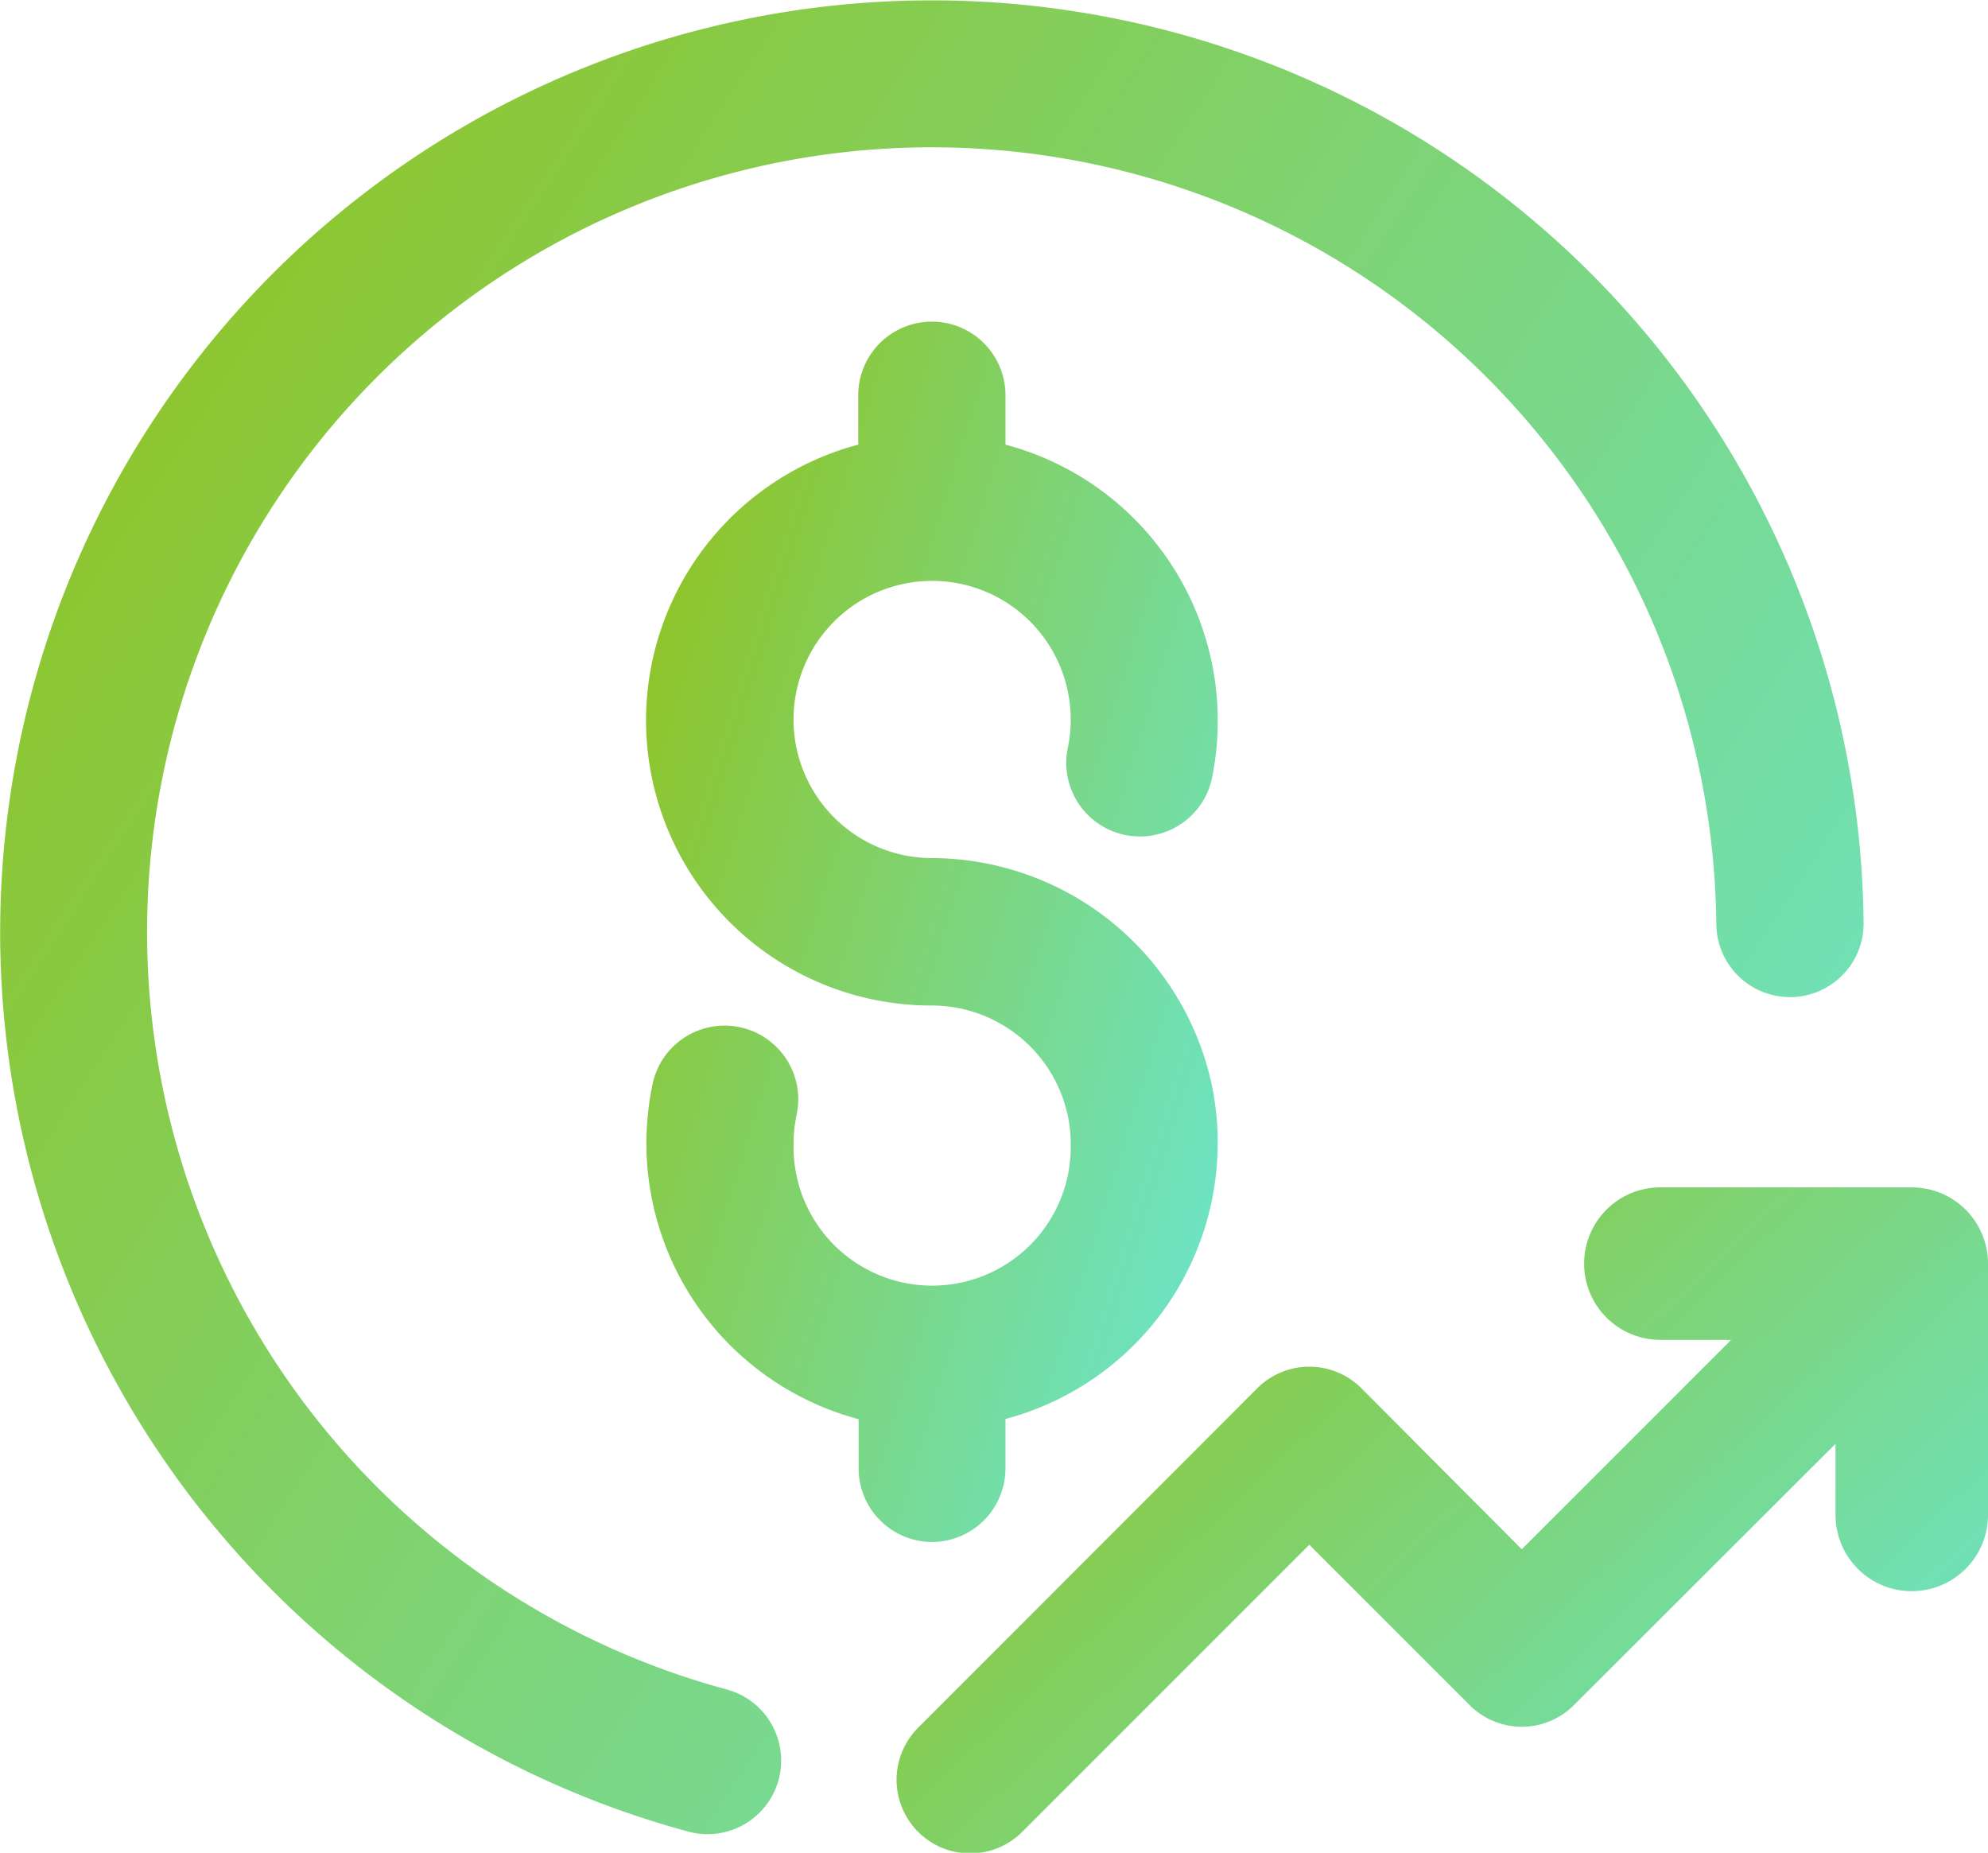
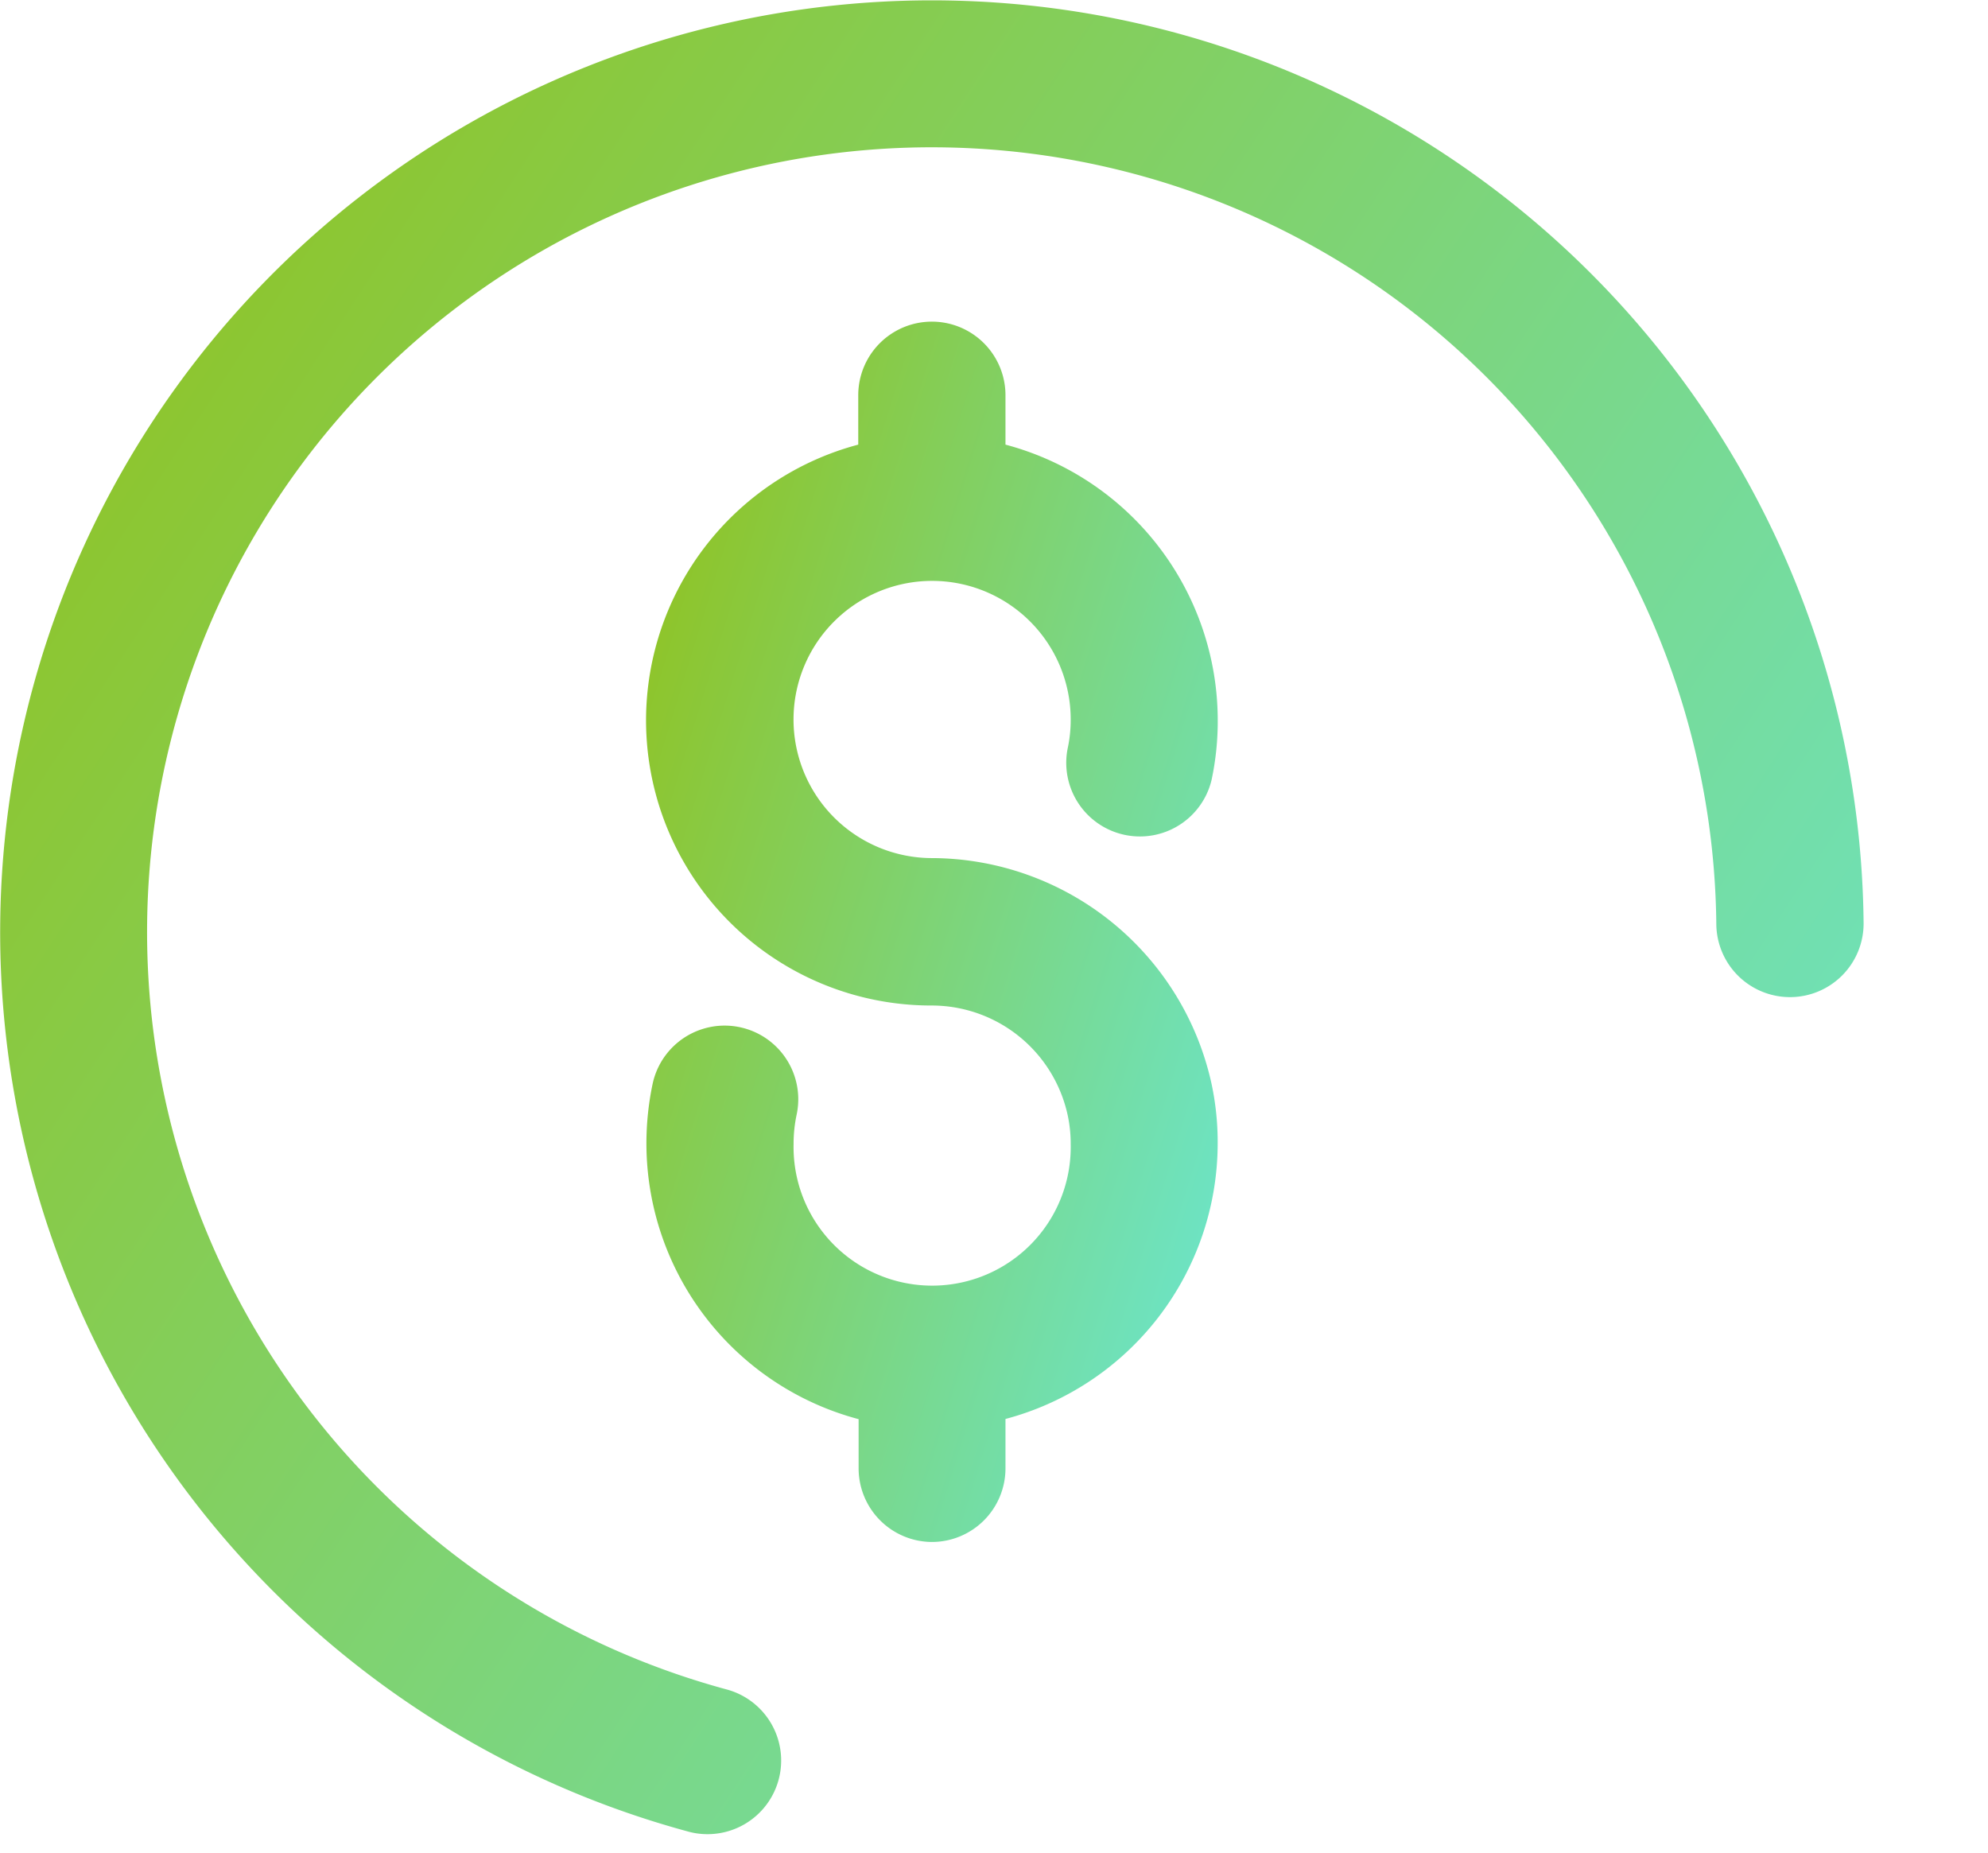
<svg xmlns="http://www.w3.org/2000/svg" width="32.218" height="30.023" viewBox="0 0 32.218 30.023">
  <defs>
    <linearGradient id="linear-gradient" x1="1.333" y1="1" x2="0.017" y2="0.14" gradientUnits="objectBoundingBox">
      <stop offset="0" stop-color="#60efff" />
      <stop offset="1" stop-color="#90c322" />
    </linearGradient>
  </defs>
  <g id="Cost-Efficient_Operations" data-name="Cost-Efficient Operations" transform="translate(-2 -3.42)">
    <path id="Path_72073" data-name="Path 72073" d="M13.153,33.1a1.166,1.166,0,0,0,.311.042,1.193,1.193,0,0,0,.309-2.346,12.716,12.716,0,1,1,16.042-12.4,1.194,1.194,0,0,0,1.193,1.182h.012a1.193,1.193,0,0,0,1.182-1.2A15.1,15.1,0,1,0,13.153,33.1Z" transform="translate(0)" fill="url(#linear-gradient)" />
    <path id="Path_72074" data-name="Path 72074" d="M15.405,27.562A1.193,1.193,0,0,0,16.6,26.369v-.8a4.626,4.626,0,0,0,3.439-4.457,4.534,4.534,0,0,0-.1-.977,4.655,4.655,0,0,0-4.528-3.655,2.246,2.246,0,1,1,2.246-2.246,2.18,2.18,0,0,1-.05.473,1.194,1.194,0,0,0,2.333.507,4.573,4.573,0,0,0,.1-.98A4.626,4.626,0,0,0,16.6,9.78v-.8a1.193,1.193,0,1,0-2.386,0v.8a4.626,4.626,0,0,0-3.439,4.457,4.622,4.622,0,0,0,4.632,4.632,2.255,2.255,0,0,1,2.2,1.772,2.189,2.189,0,0,1,.05.474,2.246,2.246,0,1,1-4.491,0,2.271,2.271,0,0,1,.05-.48,1.193,1.193,0,0,0-2.335-.494,4.7,4.7,0,0,0-.1.974,4.626,4.626,0,0,0,3.439,4.457v.8A1.193,1.193,0,0,0,15.405,27.562Z" transform="translate(1.695 0.845)" fill="url(#linear-gradient)" />
-     <path id="Path_72075" data-name="Path 72075" d="M21.708,22.8a1.193,1.193,0,0,0-1.687,0L14.536,28.29a1.193,1.193,0,1,0,1.687,1.687l4.641-4.641,2.6,2.6a1.193,1.193,0,0,0,1.687,0L29.392,23.7v1.152a1.235,1.235,0,0,0,2.109.874h0a1.235,1.235,0,0,0,.362-.874V20.78a1.235,1.235,0,0,0-1.235-1.235H26.553a1.235,1.235,0,1,0,0,2.471H27.7l-3.393,3.393Z" transform="translate(2.355 3.116)" fill="url(#linear-gradient)" />
  </g>
</svg>